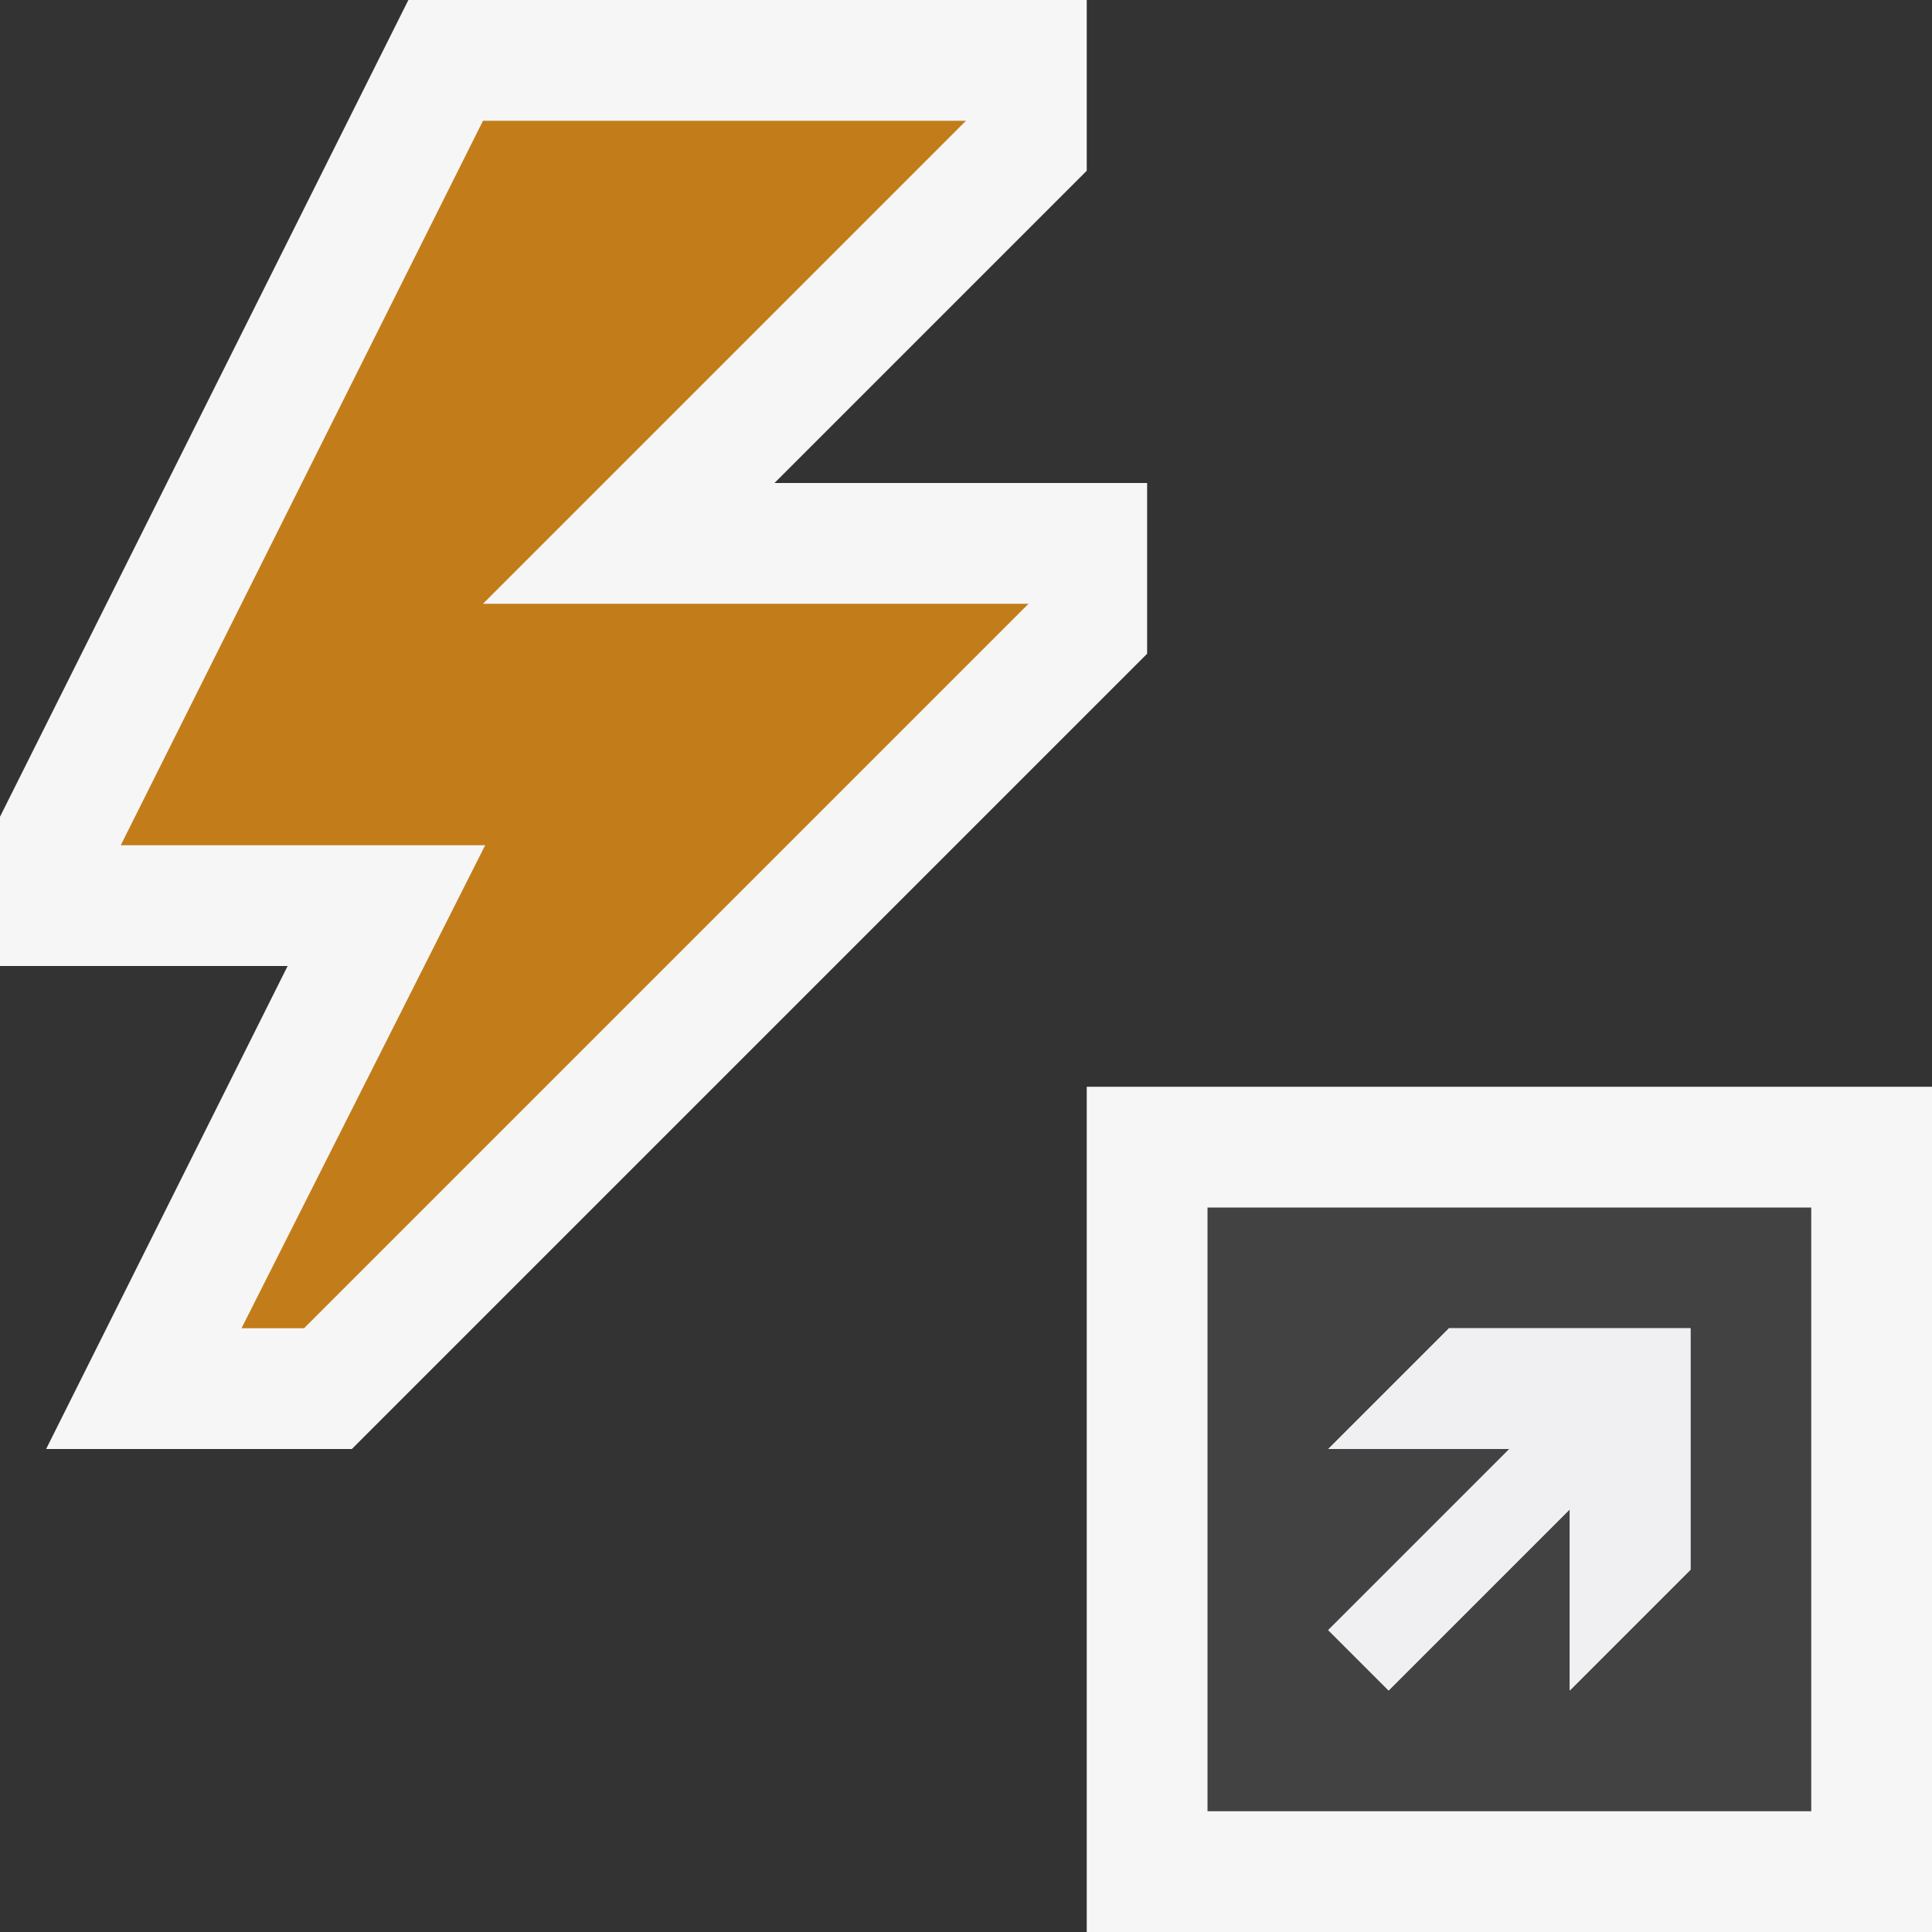
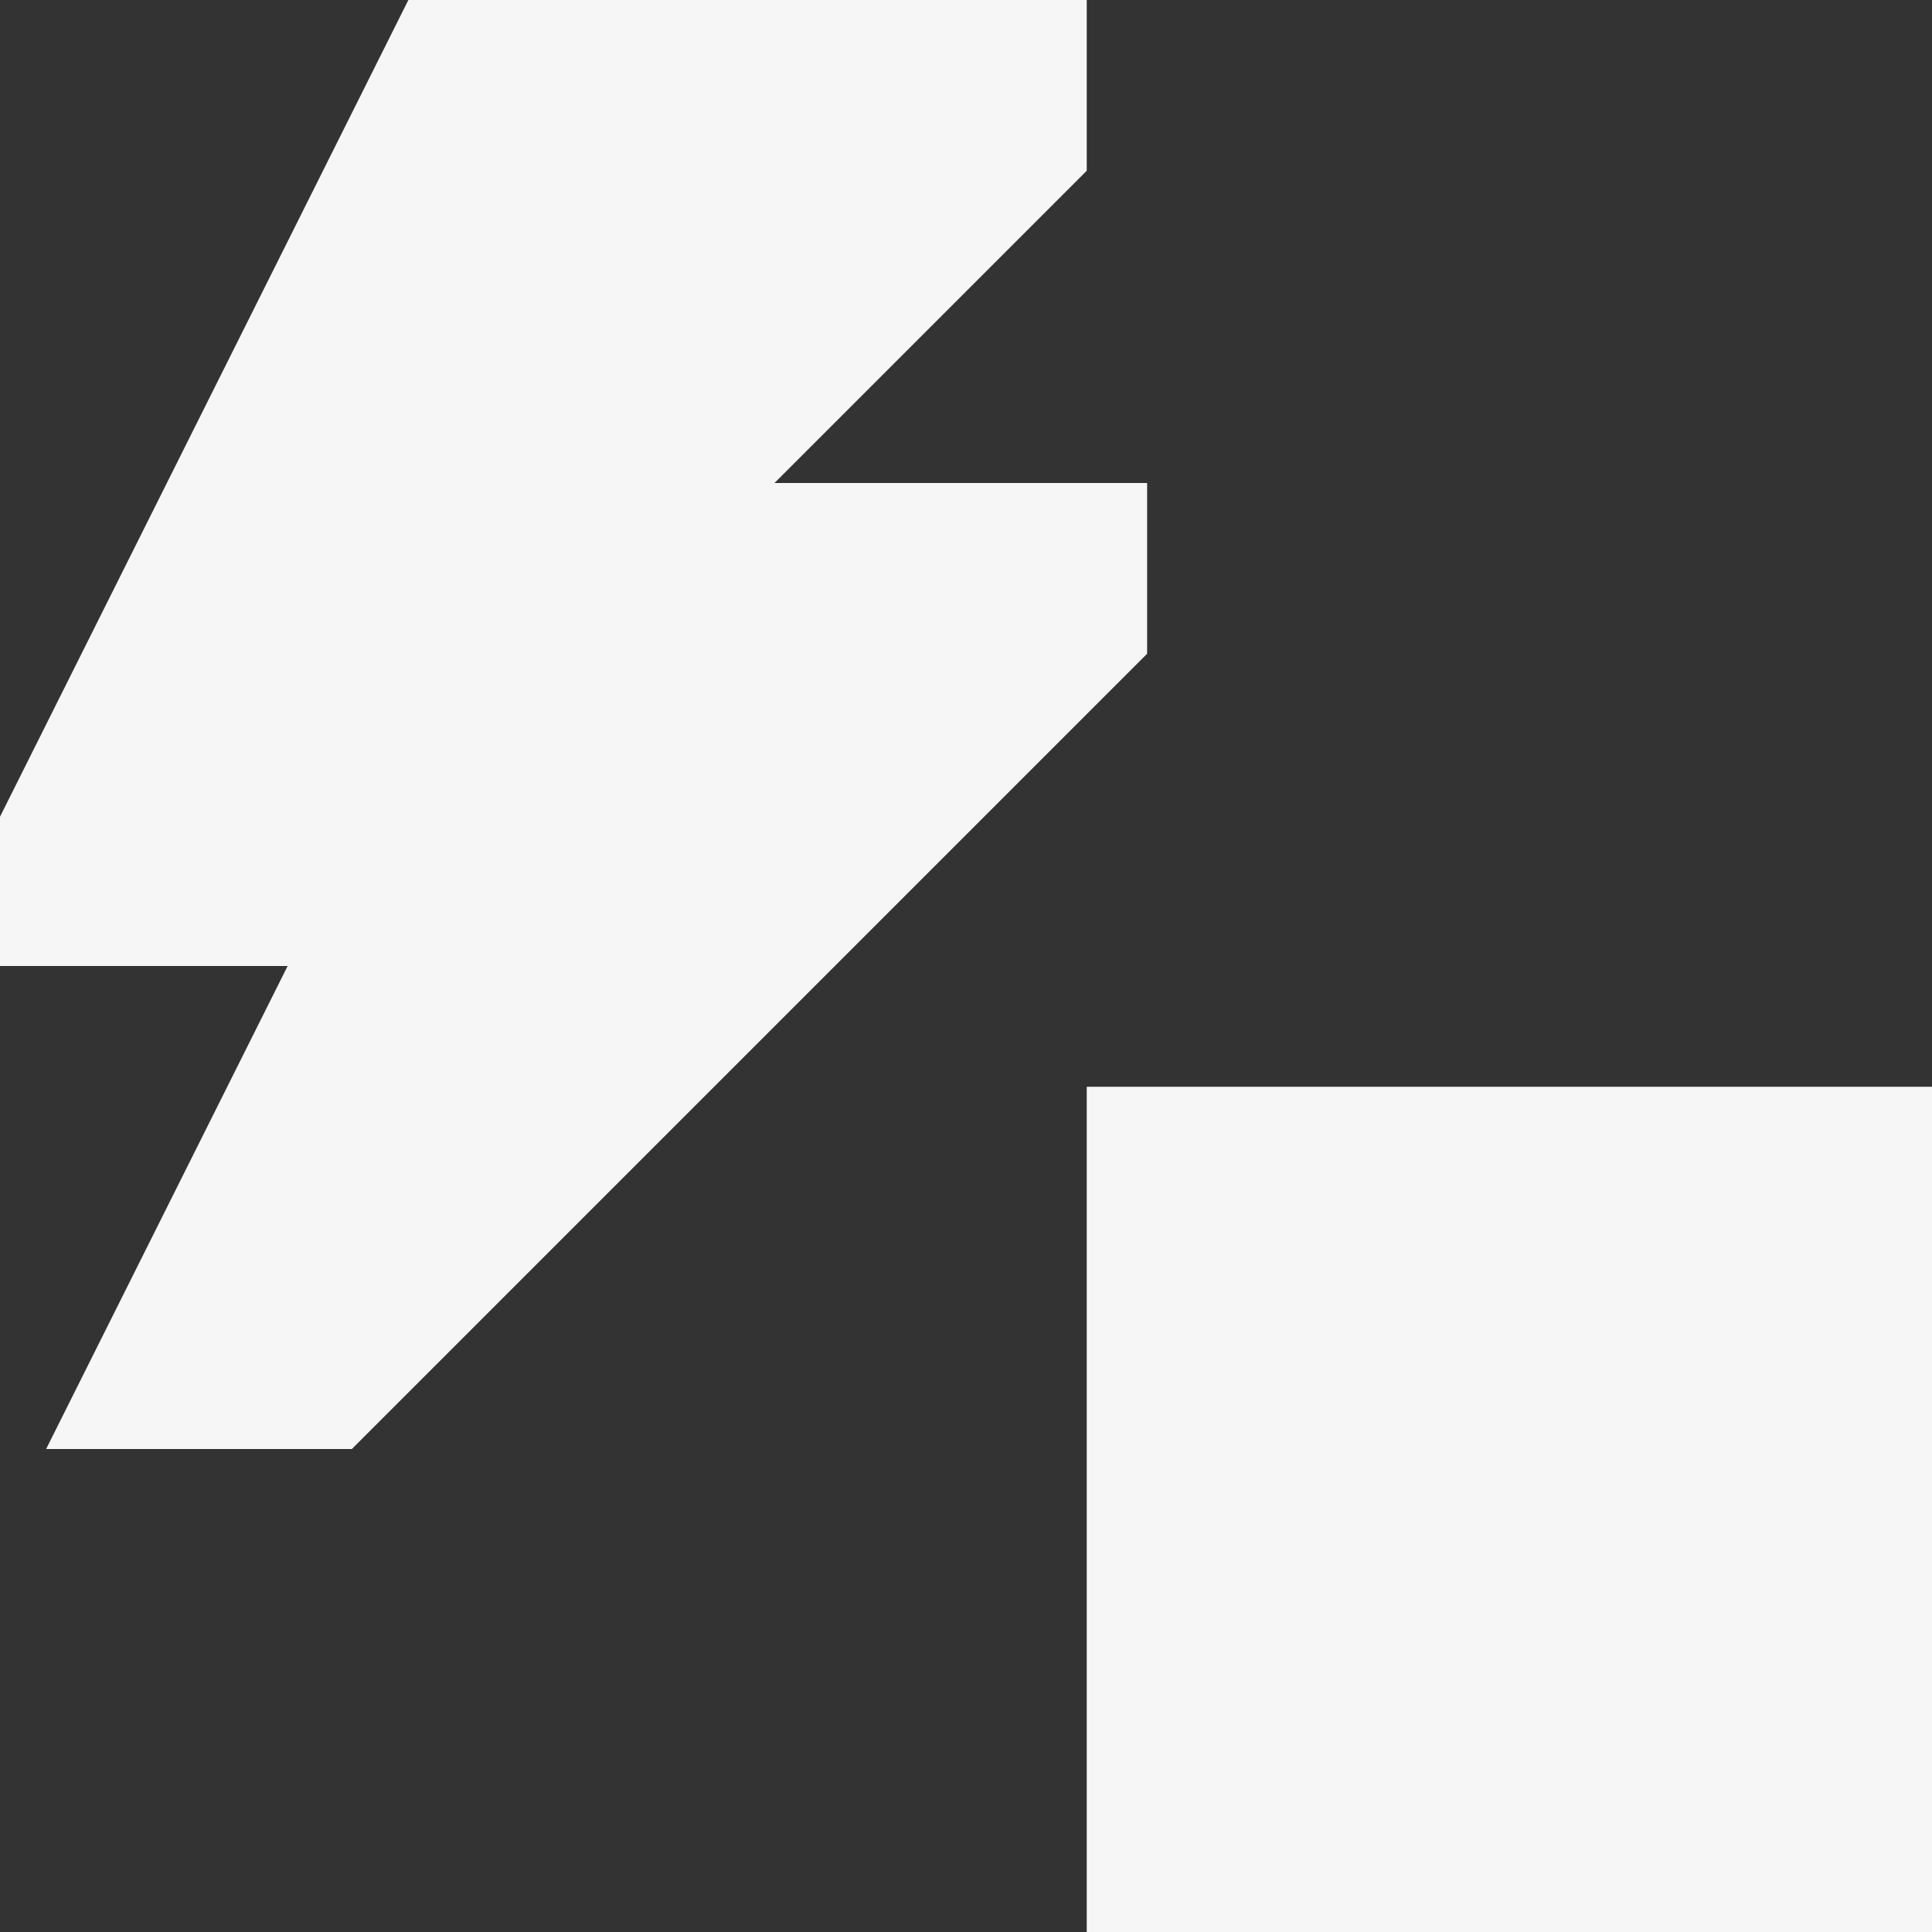
<svg xmlns="http://www.w3.org/2000/svg" viewBox="0 0 16 16">
  <rect x="0" y="0" width="16" height="16" fill="#333333" stroke="none" />
  <style>.st0{fill:#f6f6f6}.st1{fill:#c27d1a}.st2{fill:#424242}.st3{fill:#f0eff1}</style>
  <g id="outline">
    <path class="st0" d="M6.414 4L9 1.414V0H3.382L0 6.764V8h2.382l-2 4h2.532L9.5 5.414V4zM9 9h7v7H9z" />
  </g>
-   <path class="st1" d="M4 5l4-4H4L1 7h3.018L2 11h.518l6-6z" id="color_x5F_importance" />
-   <path class="st2" d="M10 10v5h5v-5h-5zm4 3l-1 1v-1.5L11.5 14l-.5-.5 1.5-1.5H11l1-1h2v2z" id="not_x5F_bg" />
-   <path class="st3" d="M14 11v2l-1 1v-1.5L11.5 14l-.5-.5 1.5-1.5H11l1-1z" id="not_x5F_fg" />
</svg>